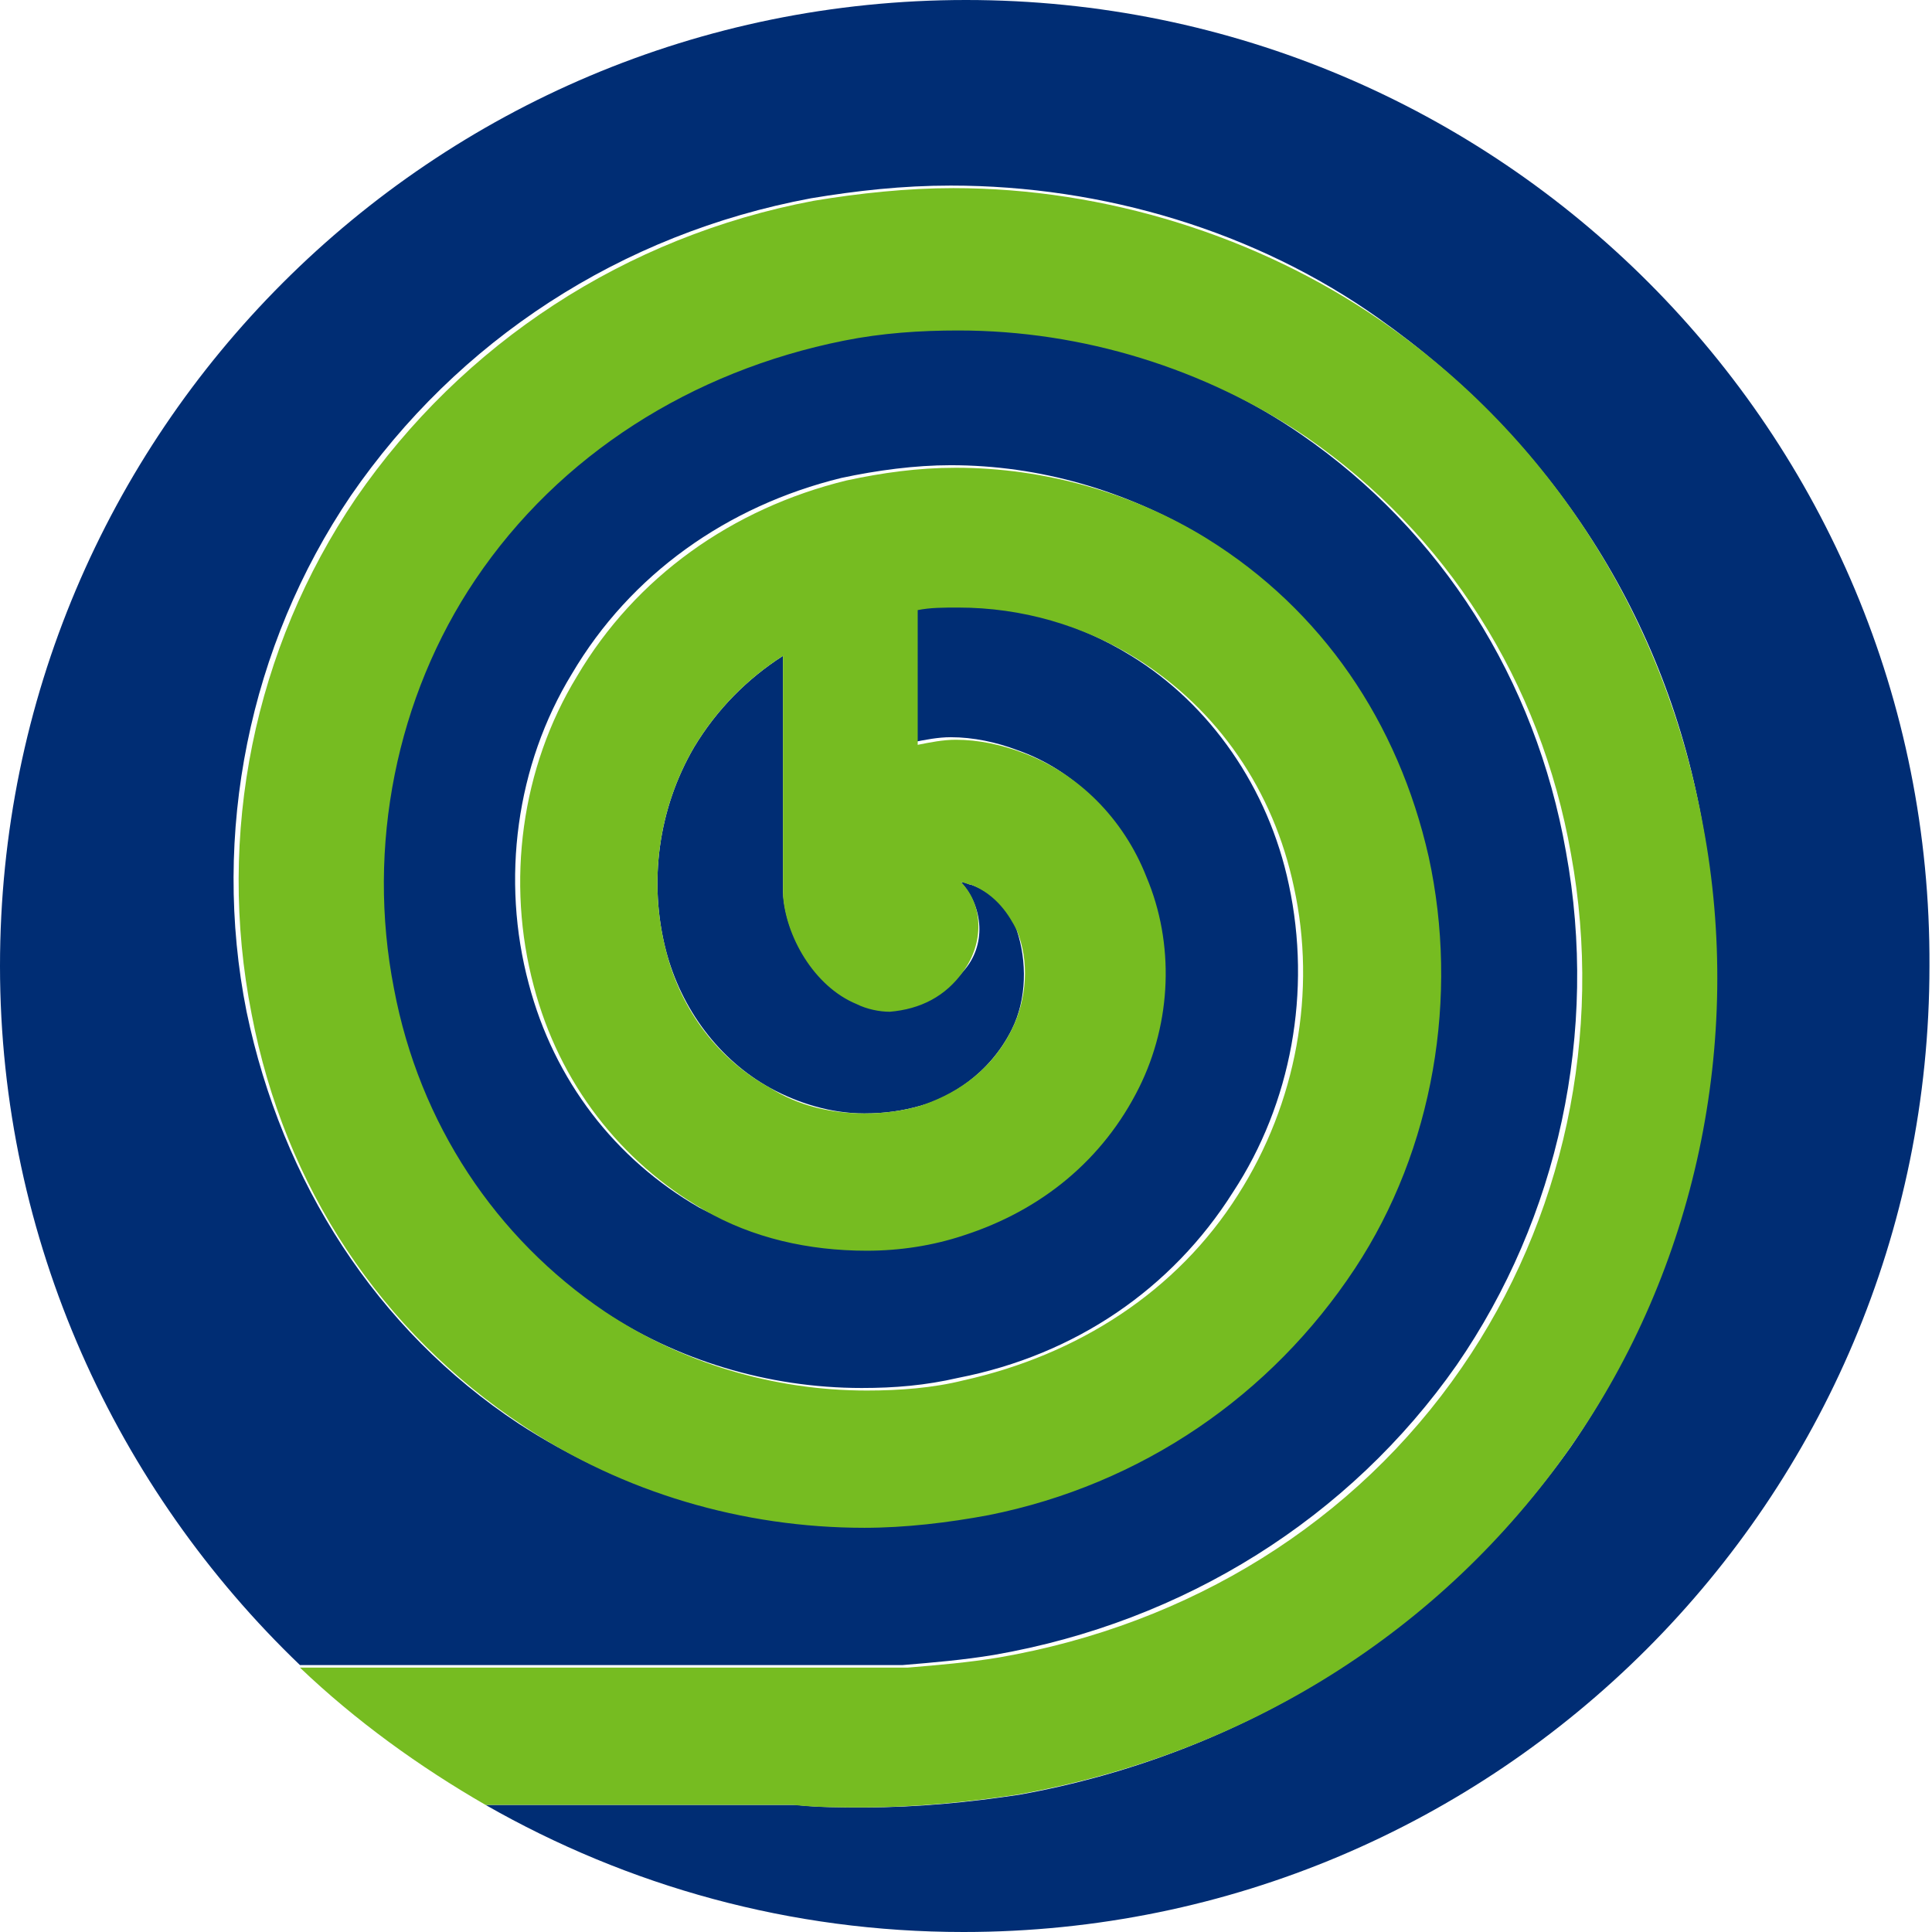
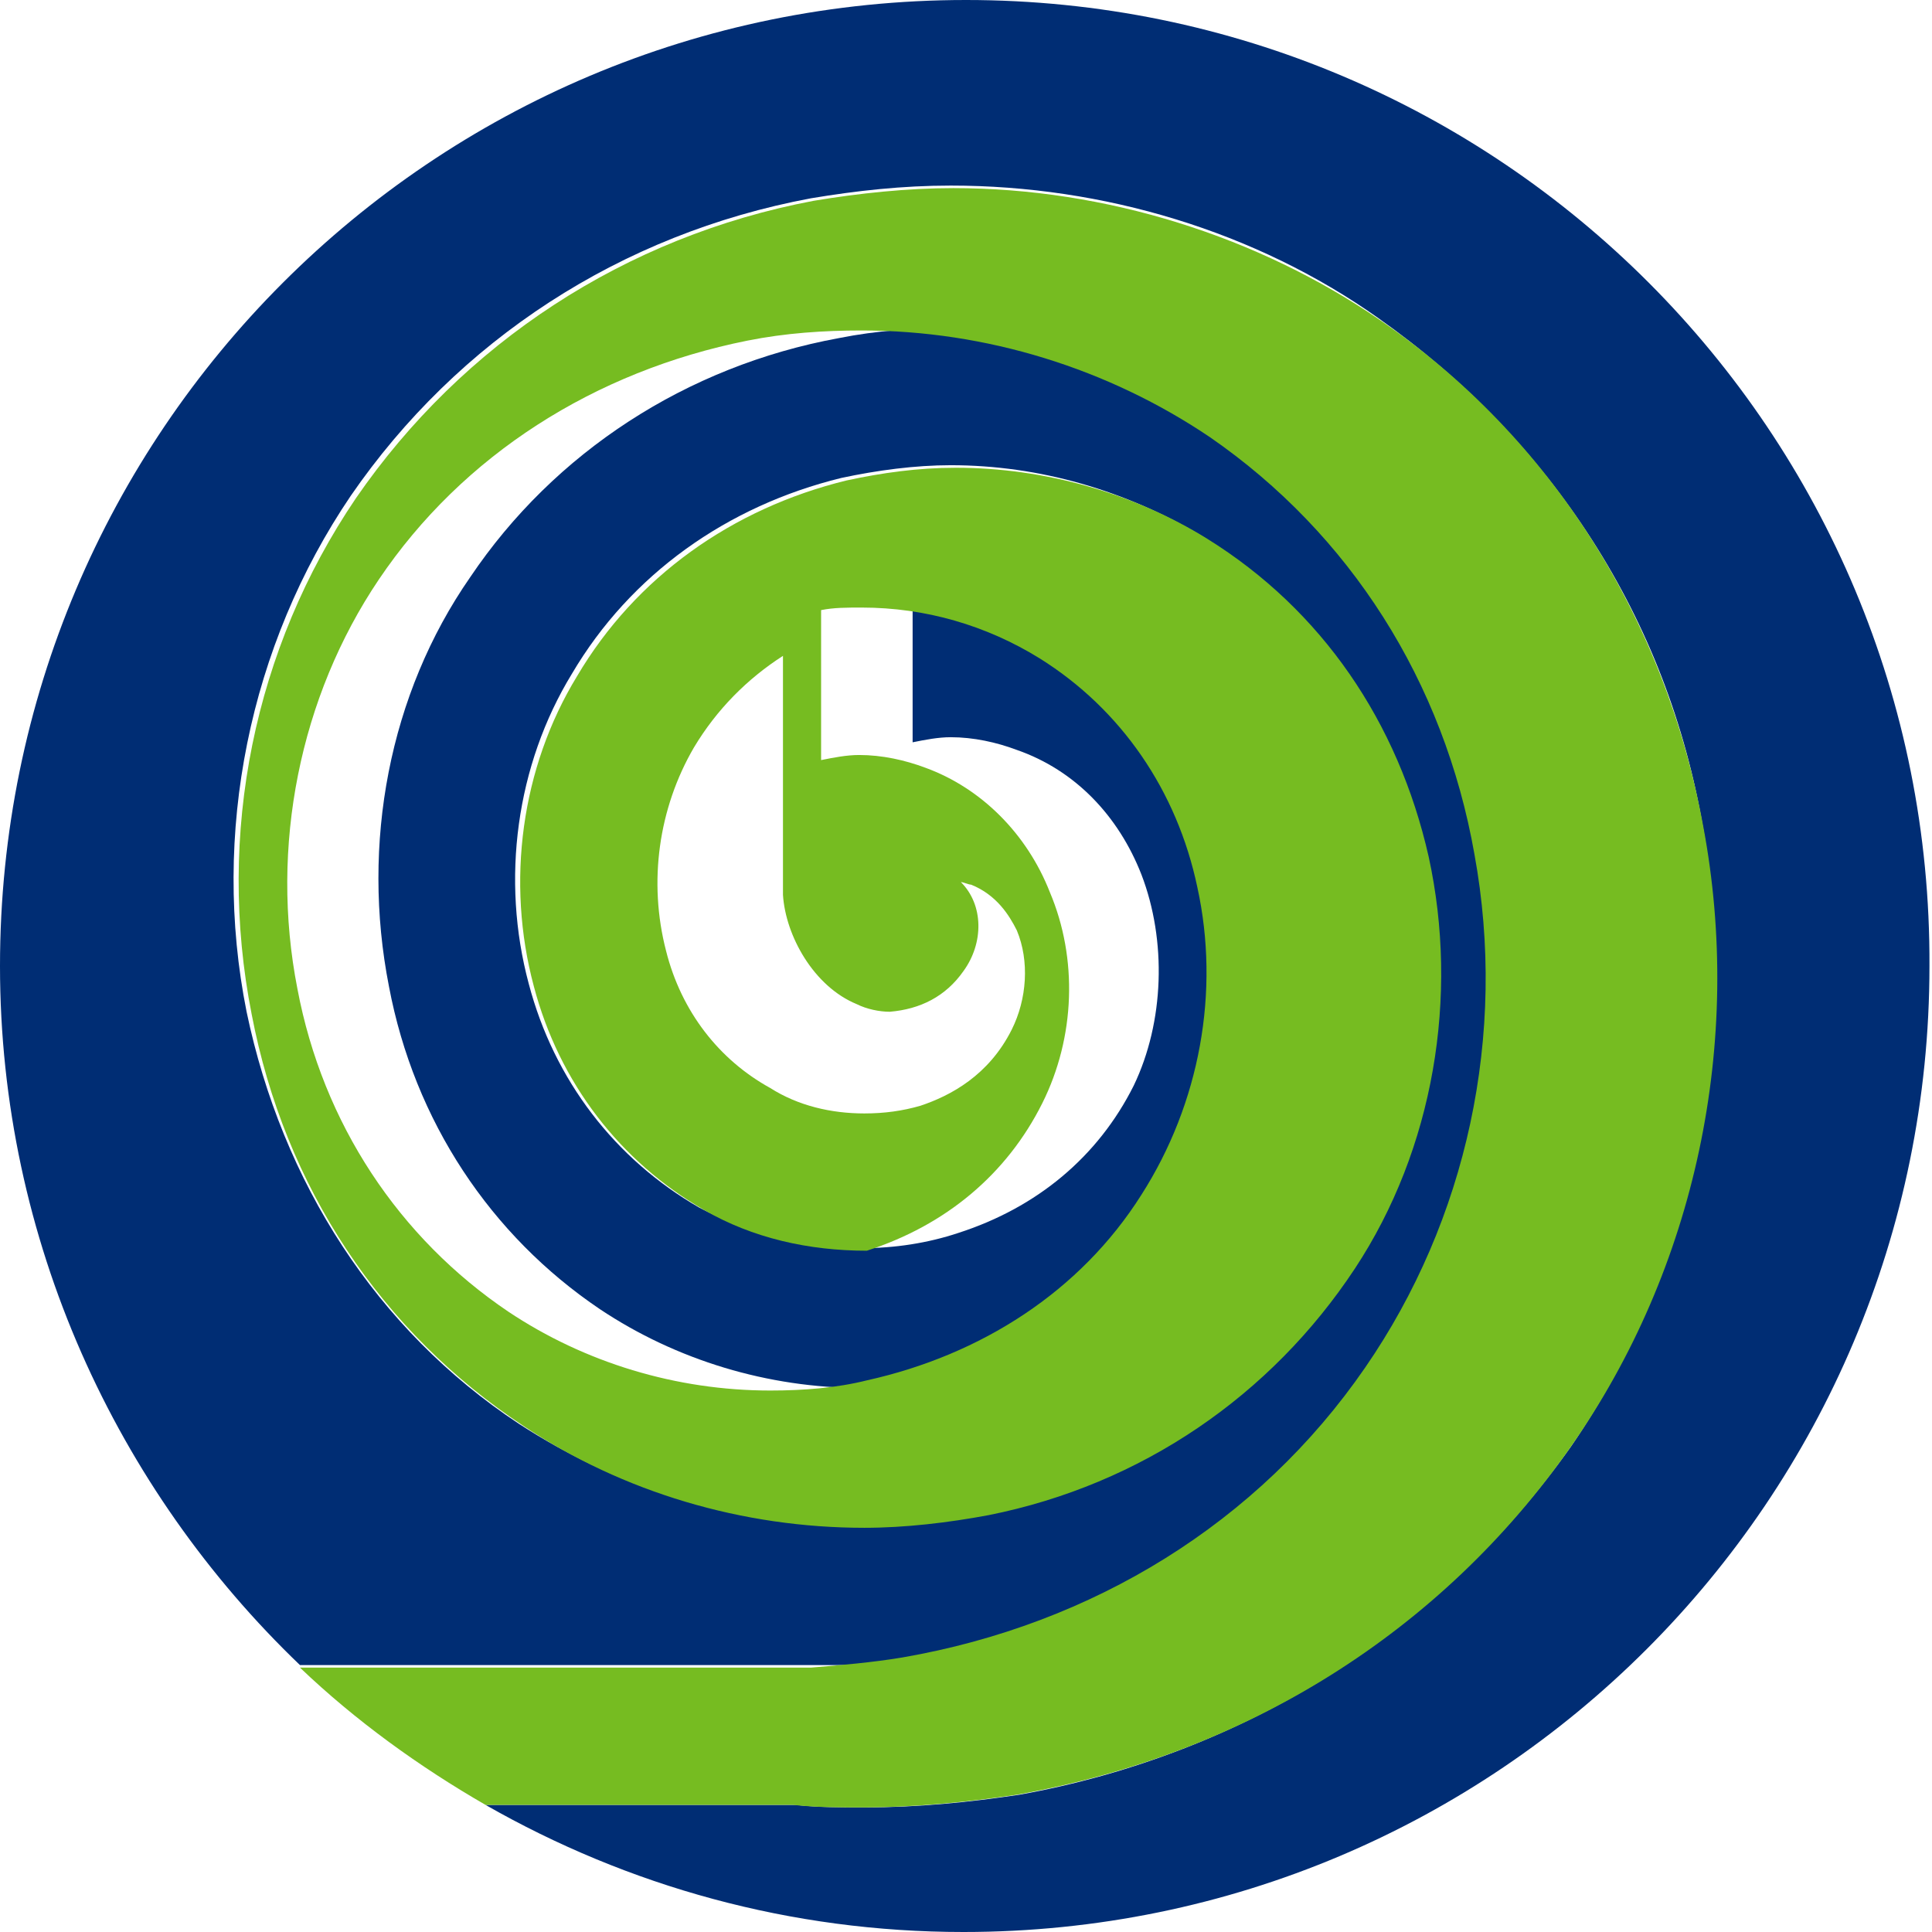
<svg xmlns="http://www.w3.org/2000/svg" version="1.1" id="Layer_1" x="0px" y="0px" viewBox="0 0 76 76" style="enable-background:new 0 0 76 76;" xml:space="preserve">
  <style type="text/css">
	.st0{fill:#002D74;}
	.st1{fill:#76BC21;}
</style>
  <g>
-     <path class="st0" d="M30.8,25.8c-1.4,0.9-2.6,2.1-3.5,3.6c-1.4,2.4-1.8,5.3-1.1,8c0.6,2.3,2.1,4.3,4.1,5.4c1.1,0.6,2.4,1,3.7,1   c0.8,0,1.5-0.1,2.2-0.3c1.1-0.3,2.7-1.2,3.6-3c0.6-1.2,0.6-2.7,0.2-3.9c-0.2-0.6-0.7-1.4-1.8-1.8c-0.1,0-0.2-0.1-0.4-0.1   c0.9,1,1,2.5,0.1,3.5c-0.8,1-1.8,1.5-2.9,1.5c-0.4,0-0.9-0.1-1.3-0.3c-1.7-0.7-2.8-2.6-2.9-4.3h0V25.8z" />
    <path class="st0" d="M38,0C17,0,0,17,0,38c0,10.8,4.6,20.6,11.8,27.5h23.7c1.2-0.1,2.4-0.2,3.6-0.4c7.5-1.3,14-5.4,18.2-11.4   c4-5.8,5.6-13.1,4.3-20.2c-1.2-6.8-4.9-12.6-10.4-16.4c-3.9-2.7-8.8-4.2-13.7-4.2c-1.5,0-3,0.1-4.5,0.4c-6,1.1-11.2,4.5-14.5,9.4   c-3.2,4.6-4.3,10.5-3.2,16.1c1,5.3,4,9.8,8.3,12.7c3,2,6.6,3.1,10.3,3.1c1.3,0,2.5-0.1,3.8-0.4c4.6-0.9,8.4-3.5,10.8-7.3   c2.3-3.5,3.1-7.9,2.2-12.1c-0.8-3.8-3.1-7.1-6.2-9c-2.1-1.3-4.5-2-7-2c-0.5,0-1,0-1.6,0.1v5.3c0.5-0.1,1-0.2,1.5-0.2   c0.9,0,1.8,0.2,2.6,0.5c2.3,0.8,4,2.6,4.9,4.9c1,2.6,0.9,5.8-0.3,8.3c-1.4,2.8-3.8,4.8-6.9,5.8c-1.2,0.4-2.5,0.6-3.8,0.6   c-2.3,0-4.5-0.6-6.4-1.6c-3.3-1.9-5.7-5-6.7-8.8c-1.1-4.1-0.5-8.6,1.7-12.2c2.3-3.9,6.1-6.6,10.6-7.7c1.4-0.3,2.9-0.5,4.3-0.5   c3.5,0,6.9,1,9.9,2.8c4.4,2.8,7.5,7.3,8.7,12.5c1.2,5.6,0.2,11.5-2.9,16.2c-3.2,5-8.3,8.4-14.4,9.7c-1.6,0.3-3.2,0.5-4.9,0.5   c-4.8,0-9.4-1.4-13.4-4c-5.6-3.7-9.3-9.5-10.7-16.2c-1.4-7,0.1-14.4,4.1-20.3c4.2-6.1,10.6-10.3,18.1-11.7c1.8-0.3,3.6-0.5,5.5-0.5   c6,0,12,1.8,16.8,5.2C61,17.3,65.6,24.3,67,32.6c1.5,8.5-0.4,17.3-5.2,24.3C56.7,64.1,49,69,40.1,70.6c-2,0.3-4,0.5-6.1,0.5   c-0.9,0-1.8,0-2.7-0.1H19.1c5.6,3.2,12,5,18.8,5c21,0,38-17,38-38C76,17,59,0,38,0z" />
-     <path class="st1" d="M67,32.5c-1.5-8.2-6-15.3-12.7-19.9c-4.8-3.3-10.8-5.2-16.8-5.2c-1.8,0-3.7,0.2-5.5,0.5   C24.6,9.3,18.2,13.5,14,19.6c-4,5.9-5.5,13.2-4.1,20.3c1.3,6.8,5.1,12.5,10.7,16.2c3.9,2.6,8.6,4,13.4,4c1.6,0,3.3-0.2,4.9-0.5   c6-1.2,11.1-4.7,14.4-9.7c3.1-4.7,4.1-10.7,2.9-16.2c-1.2-5.3-4.2-9.7-8.7-12.5c-2.9-1.8-6.4-2.8-9.9-2.8c-1.5,0-2.9,0.2-4.3,0.5   c-4.5,1.1-8.3,3.8-10.6,7.7c-2.2,3.6-2.8,8.1-1.7,12.2c1,3.8,3.4,6.9,6.7,8.8c1.9,1.1,4.1,1.6,6.4,1.6c1.3,0,2.6-0.2,3.8-0.6   c3.1-1,5.5-3,6.9-5.8c1.3-2.6,1.4-5.7,0.3-8.3c-0.9-2.3-2.7-4.1-4.9-4.9c-0.8-0.3-1.7-0.5-2.6-0.5c-0.5,0-1,0.1-1.5,0.2V24   c0.5-0.1,1-0.1,1.6-0.1c2.5,0,4.9,0.7,7,2c3.2,2,5.4,5.2,6.2,9c0.9,4.1,0.1,8.5-2.2,12.1c-2.4,3.8-6.3,6.3-10.8,7.3   c-1.2,0.3-2.5,0.4-3.8,0.4c-3.7,0-7.3-1.1-10.3-3.1c-4.3-2.9-7.3-7.4-8.3-12.7c-1.1-5.6,0.1-11.5,3.2-16.1   c3.3-4.9,8.5-8.2,14.5-9.4c1.5-0.3,3-0.4,4.5-0.4c4.9,0,9.7,1.5,13.7,4.2c5.5,3.8,9.2,9.6,10.4,16.4c1.3,7.1-0.3,14.4-4.3,20.2   c-4.2,6.1-10.7,10.1-18.2,11.4c-1.2,0.2-2.4,0.3-3.6,0.4H11.8c2.2,2.1,4.7,3.9,7.3,5.4h12.1c0.9,0.1,1.8,0.1,2.7,0.1   c2,0,4.1-0.2,6.1-0.5c9-1.6,16.7-6.4,21.8-13.7C66.7,49.9,68.6,41,67,32.5z M37.9,38.2c0.8-1.1,0.8-2.6-0.1-3.5   c0.1,0,0.3,0.1,0.4,0.1c1,0.4,1.5,1.2,1.8,1.8c0.5,1.2,0.4,2.7-0.2,3.9c-0.9,1.8-2.4,2.6-3.6,3c-0.7,0.2-1.4,0.3-2.2,0.3   c-1.3,0-2.6-0.3-3.7-1c-2-1.1-3.5-3-4.1-5.4c-0.7-2.7-0.3-5.6,1.1-8c0.9-1.5,2.1-2.7,3.5-3.6v9.4h0c0.1,1.6,1.2,3.6,2.9,4.3   c0.4,0.2,0.9,0.3,1.3,0.3C36.2,39.7,37.2,39.2,37.9,38.2z" />
+     <path class="st1" d="M67,32.5c-1.5-8.2-6-15.3-12.7-19.9c-4.8-3.3-10.8-5.2-16.8-5.2c-1.8,0-3.7,0.2-5.5,0.5   C24.6,9.3,18.2,13.5,14,19.6c-4,5.9-5.5,13.2-4.1,20.3c1.3,6.8,5.1,12.5,10.7,16.2c3.9,2.6,8.6,4,13.4,4c1.6,0,3.3-0.2,4.9-0.5   c6-1.2,11.1-4.7,14.4-9.7c3.1-4.7,4.1-10.7,2.9-16.2c-1.2-5.3-4.2-9.7-8.7-12.5c-2.9-1.8-6.4-2.8-9.9-2.8c-1.5,0-2.9,0.2-4.3,0.5   c-4.5,1.1-8.3,3.8-10.6,7.7c-2.2,3.6-2.8,8.1-1.7,12.2c1,3.8,3.4,6.9,6.7,8.8c1.9,1.1,4.1,1.6,6.4,1.6c3.1-1,5.5-3,6.9-5.8c1.3-2.6,1.4-5.7,0.3-8.3c-0.9-2.3-2.7-4.1-4.9-4.9c-0.8-0.3-1.7-0.5-2.6-0.5c-0.5,0-1,0.1-1.5,0.2V24   c0.5-0.1,1-0.1,1.6-0.1c2.5,0,4.9,0.7,7,2c3.2,2,5.4,5.2,6.2,9c0.9,4.1,0.1,8.5-2.2,12.1c-2.4,3.8-6.3,6.3-10.8,7.3   c-1.2,0.3-2.5,0.4-3.8,0.4c-3.7,0-7.3-1.1-10.3-3.1c-4.3-2.9-7.3-7.4-8.3-12.7c-1.1-5.6,0.1-11.5,3.2-16.1   c3.3-4.9,8.5-8.2,14.5-9.4c1.5-0.3,3-0.4,4.5-0.4c4.9,0,9.7,1.5,13.7,4.2c5.5,3.8,9.2,9.6,10.4,16.4c1.3,7.1-0.3,14.4-4.3,20.2   c-4.2,6.1-10.7,10.1-18.2,11.4c-1.2,0.2-2.4,0.3-3.6,0.4H11.8c2.2,2.1,4.7,3.9,7.3,5.4h12.1c0.9,0.1,1.8,0.1,2.7,0.1   c2,0,4.1-0.2,6.1-0.5c9-1.6,16.7-6.4,21.8-13.7C66.7,49.9,68.6,41,67,32.5z M37.9,38.2c0.8-1.1,0.8-2.6-0.1-3.5   c0.1,0,0.3,0.1,0.4,0.1c1,0.4,1.5,1.2,1.8,1.8c0.5,1.2,0.4,2.7-0.2,3.9c-0.9,1.8-2.4,2.6-3.6,3c-0.7,0.2-1.4,0.3-2.2,0.3   c-1.3,0-2.6-0.3-3.7-1c-2-1.1-3.5-3-4.1-5.4c-0.7-2.7-0.3-5.6,1.1-8c0.9-1.5,2.1-2.7,3.5-3.6v9.4h0c0.1,1.6,1.2,3.6,2.9,4.3   c0.4,0.2,0.9,0.3,1.3,0.3C36.2,39.7,37.2,39.2,37.9,38.2z" />
  </g>
</svg>